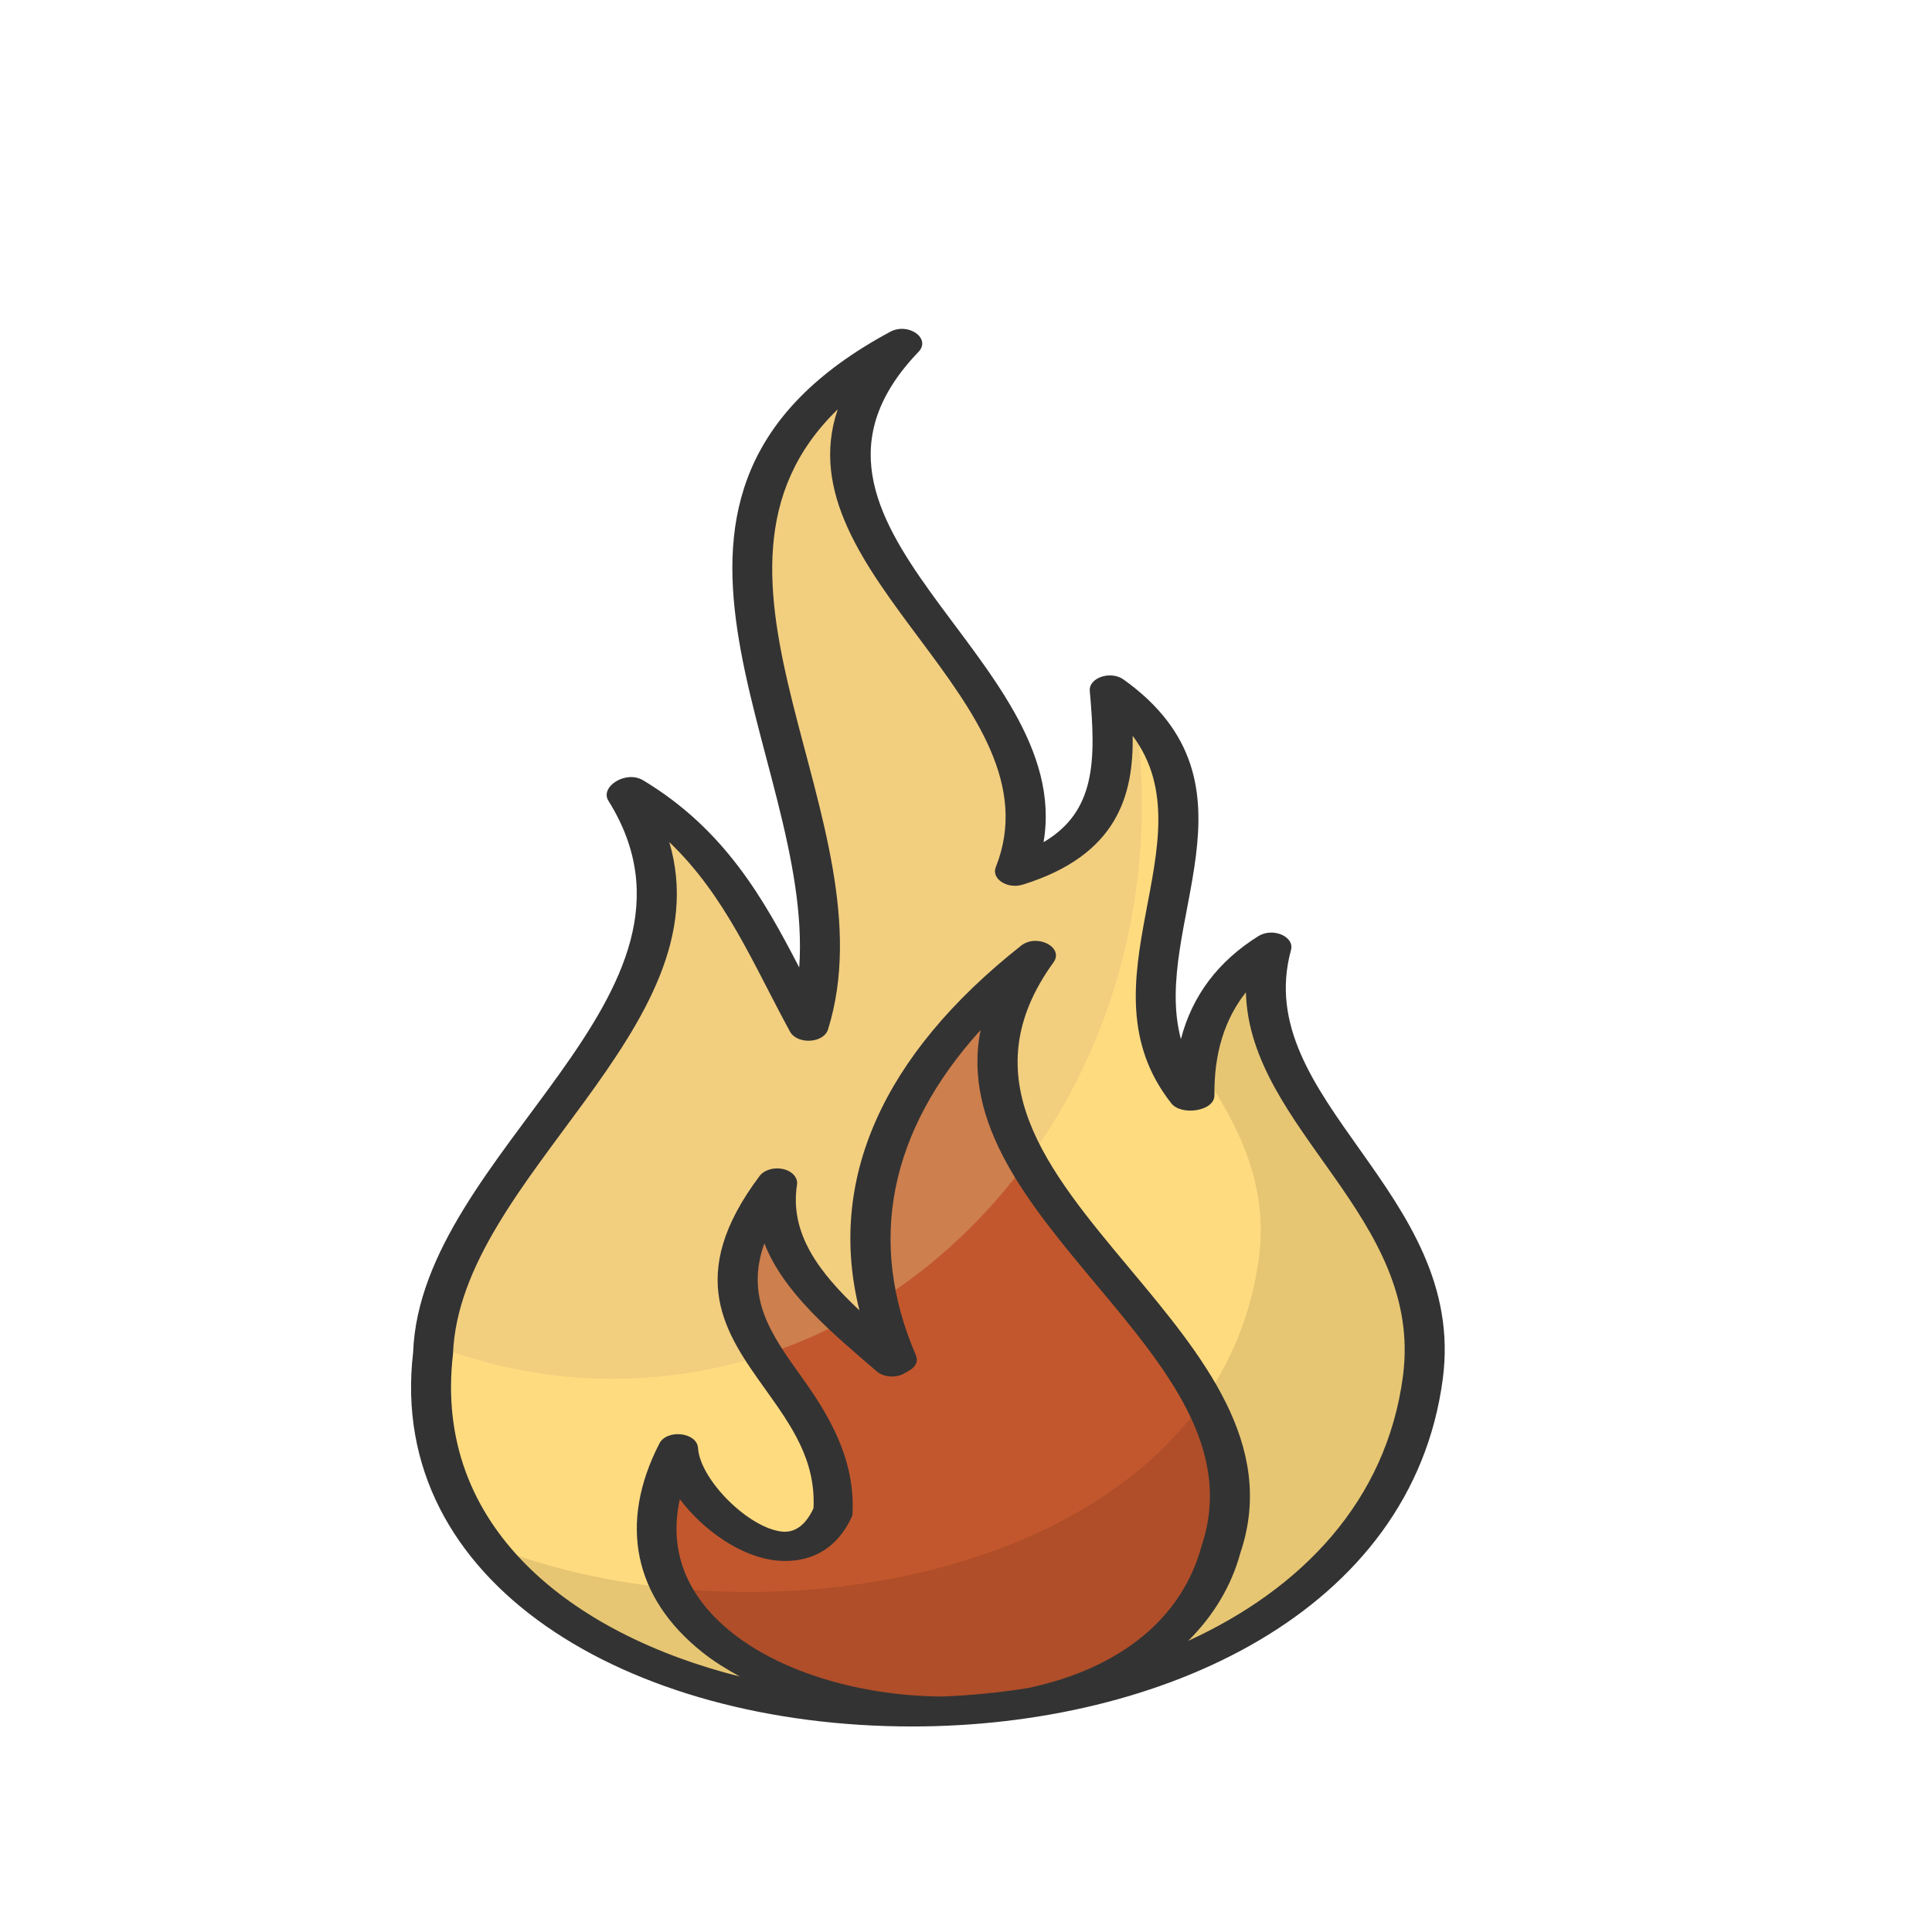
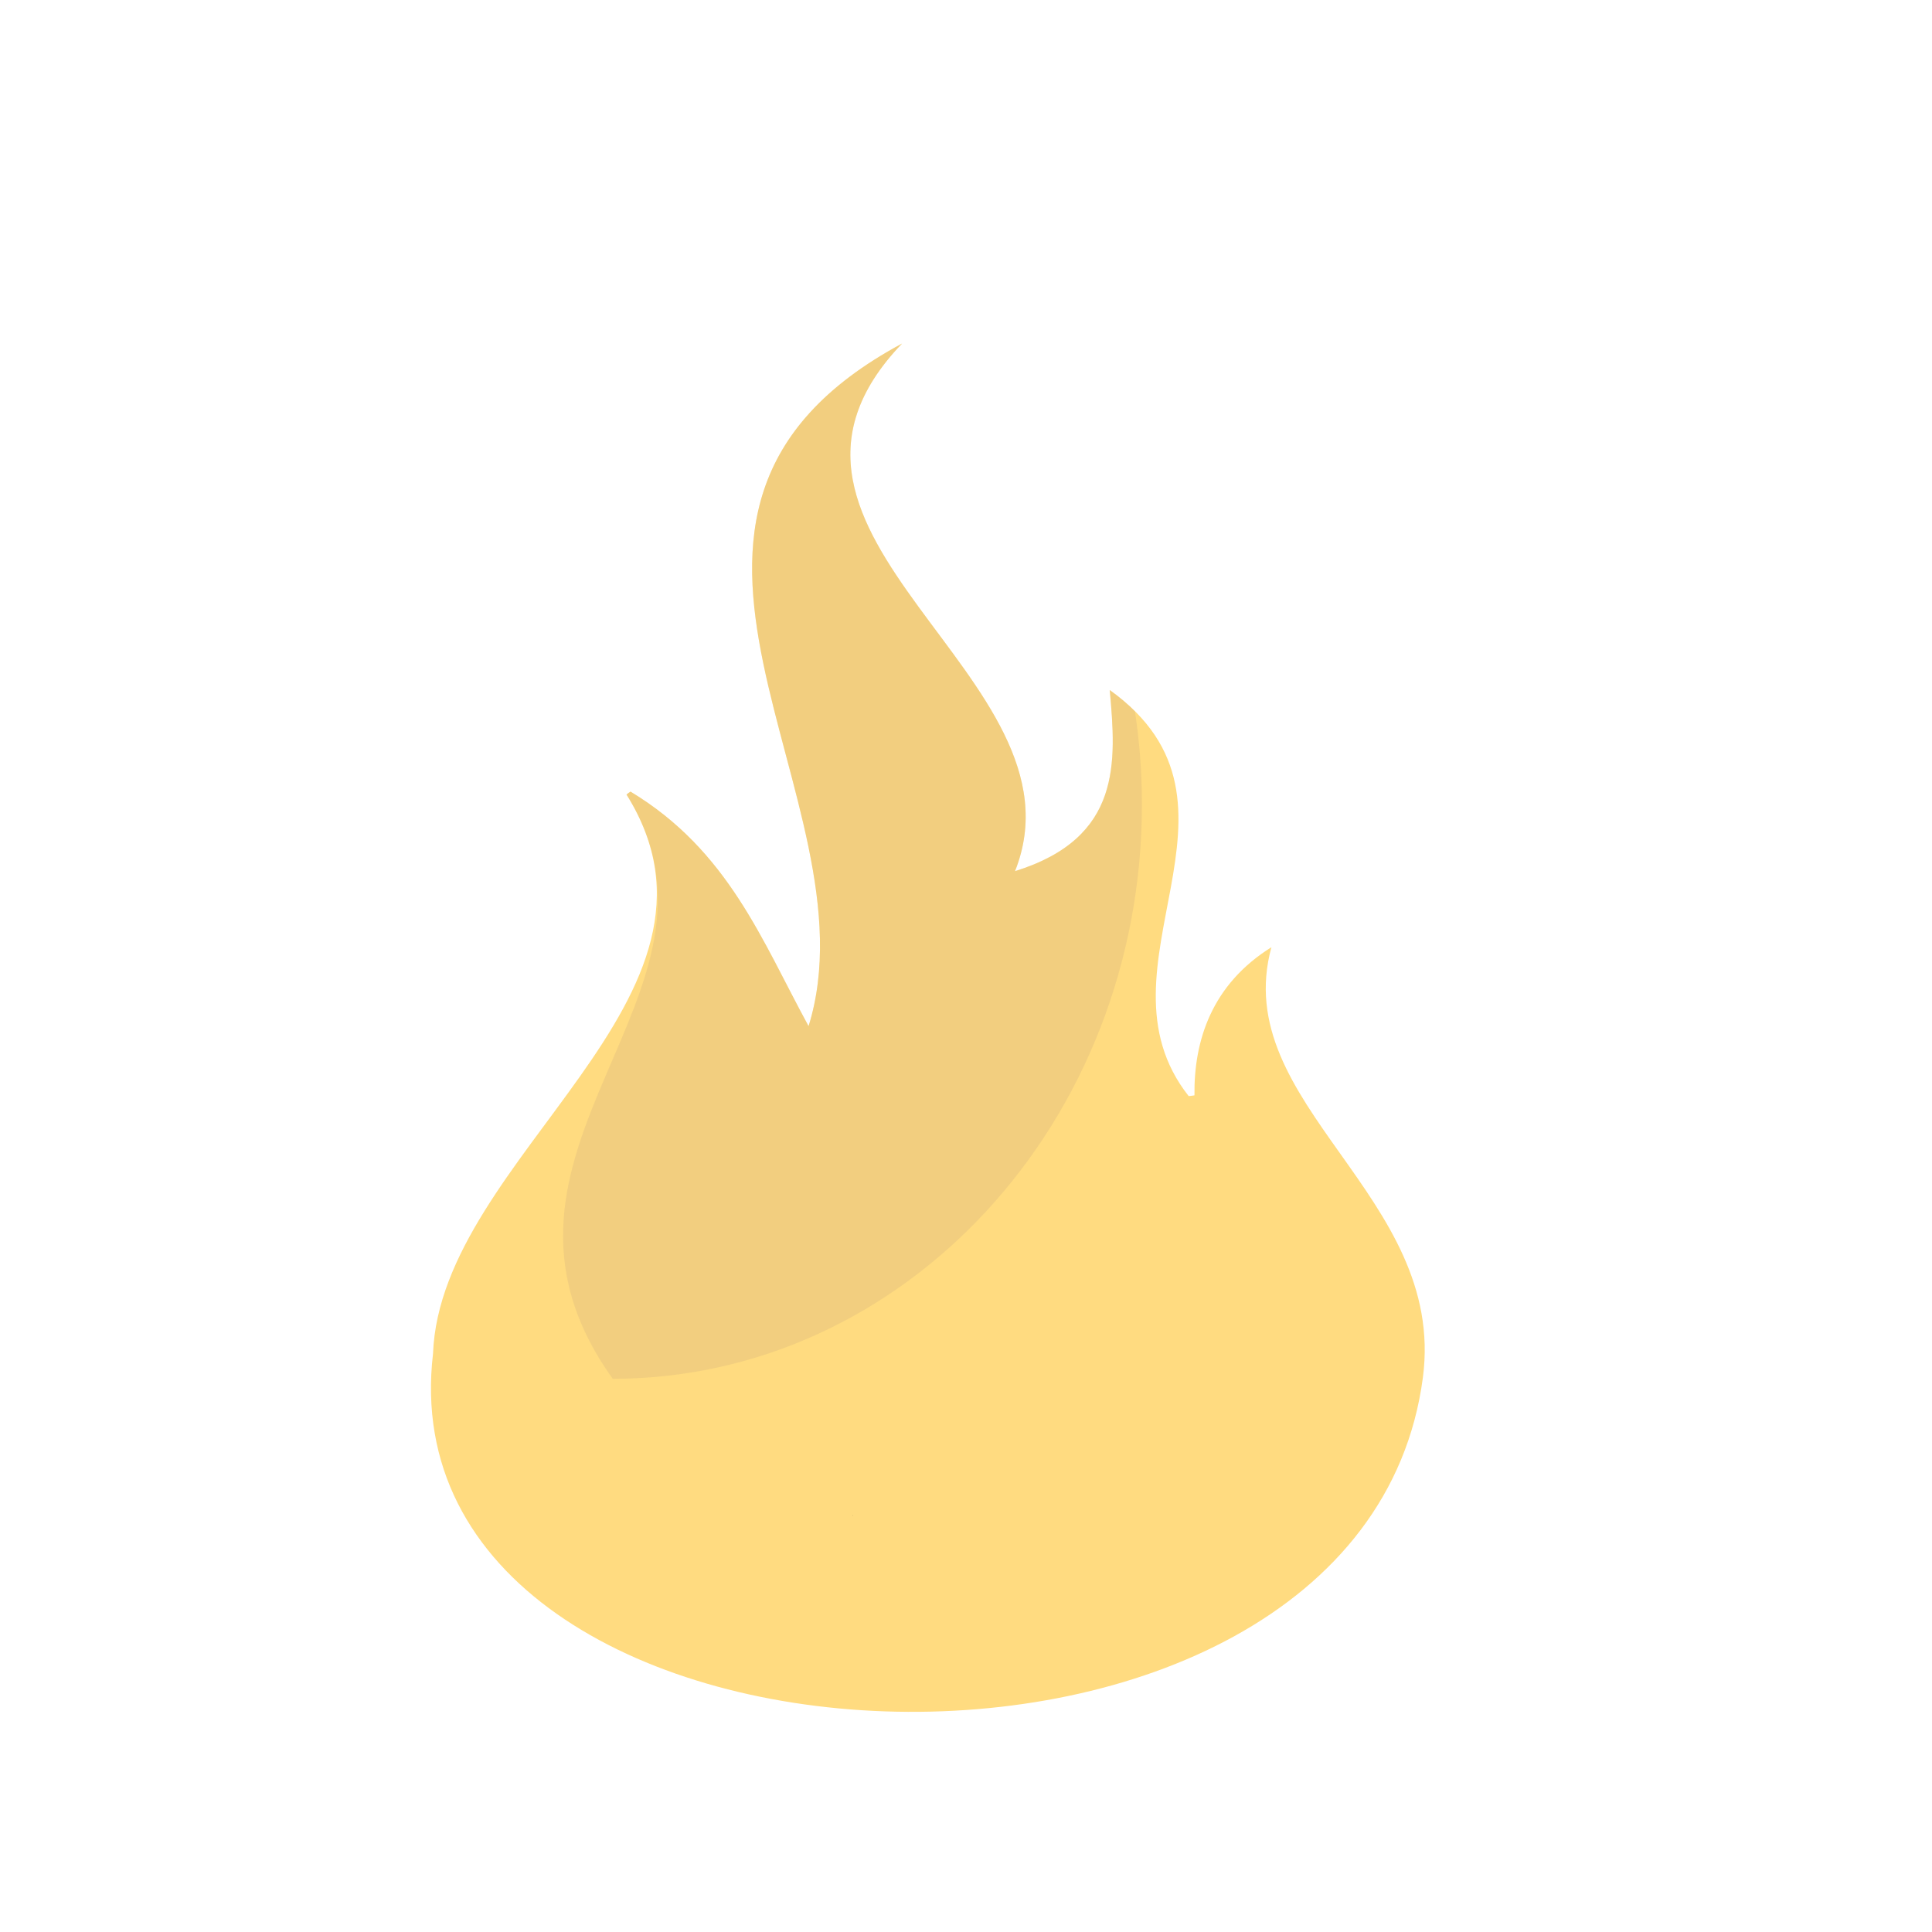
<svg xmlns="http://www.w3.org/2000/svg" width="47" height="47" viewBox="0 0 47 47" fill="none">
  <path d="M34.615 33.51C33.107 44.978 9.25 43.896 10.534 32.931C10.716 28.113 18.334 24.273 15.241 19.329C15.27 19.304 15.304 19.279 15.338 19.258C17.721 20.693 18.54 22.891 19.67 24.964C21.391 19.426 14.252 12.491 21.945 8.357C17.454 13.033 26.574 16.465 24.692 21.193C27.3 20.382 27.155 18.538 26.997 16.787C30.877 19.569 26.438 23.523 28.917 26.665C28.966 26.661 29.009 26.654 29.058 26.647C29.041 25.312 29.479 23.949 30.93 23.043C29.881 26.875 35.196 29.088 34.615 33.51Z" fill="#FFDB80" />
-   <path d="M25.199 23.245C21.191 28.779 31.523 32.298 29.704 37.692C27.901 44.309 13.041 41.965 16.496 35.242C16.581 36.549 19.333 38.89 20.274 36.757C20.48 33.529 16.051 32.571 18.906 28.778C18.629 30.576 20.23 31.863 21.7 33.132C21.738 33.111 21.776 33.089 21.815 33.068C20.227 29.391 21.684 26.019 25.199 23.245Z" fill="#C2572D" />
-   <path opacity="0.4" d="M27.78 19.567C27.78 27.286 22.014 33.542 14.906 33.542C13.375 33.542 11.912 33.251 10.55 32.722C10.934 28 18.29 24.201 15.242 19.329C15.271 19.304 15.305 19.279 15.339 19.258C17.721 20.692 18.538 22.89 19.671 24.964C21.392 19.425 14.249 12.49 21.946 8.357C17.454 13.034 26.574 16.467 24.693 21.193C27.299 20.383 27.153 18.537 26.997 16.787C27.231 16.953 27.435 17.127 27.61 17.305C27.722 18.04 27.78 18.796 27.78 19.567Z" fill="#DEBB7E" />
-   <path opacity="0.1" d="M34.616 33.51C33.357 43.097 16.482 43.914 11.732 37.523C18.519 40.338 29.608 38.297 30.625 30.595C30.873 28.713 30.046 27.229 29.103 25.852C29.253 24.79 29.764 23.771 30.931 23.043C29.881 26.874 35.195 29.09 34.616 33.51Z" fill="black" />
-   <path d="M22.189 42C28.248 42 34.352 39.223 35.099 33.544C35.696 29.004 30.407 26.768 31.406 23.112C31.497 22.782 30.963 22.555 30.613 22.773C29.631 23.387 29.001 24.226 28.728 25.279C27.986 22.503 30.905 19.092 27.337 16.533C27.021 16.305 26.482 16.485 26.511 16.81C26.664 18.5 26.659 19.738 25.387 20.488C26.154 15.975 18.305 12.766 22.343 8.562C22.659 8.233 22.098 7.835 21.657 8.071C14.329 12.009 19.807 18.338 19.443 23.536C18.578 21.868 17.63 20.177 15.648 18.984C15.22 18.726 14.591 19.145 14.799 19.477C17.768 24.223 10.233 27.993 10.05 32.901C9.393 38.514 15.271 42 22.189 42ZM25.012 41.065C24.321 41.176 23.616 41.244 22.909 41.272C20.961 41.256 19.035 40.696 17.806 39.718C16.988 39.067 16.197 38.011 16.539 36.471C17.096 37.212 18.012 37.877 18.903 37.964C19.387 38.01 20.267 37.93 20.736 36.866C20.825 35.472 20.122 34.365 19.48 33.469C18.764 32.467 18.122 31.571 18.595 30.247C19.061 31.444 20.228 32.415 21.328 33.361C21.495 33.505 21.788 33.529 21.993 33.414C22.033 33.379 22.406 33.257 22.278 32.961C21.088 30.205 21.636 27.505 23.855 25.058C23.399 27.338 25.046 29.308 26.65 31.227C28.384 33.302 30.023 35.262 29.227 37.622C28.751 39.37 27.254 40.589 25.012 41.065ZM11.02 32.941C11.182 28.637 17.623 25.028 16.282 20.486C17.651 21.791 18.331 23.471 19.218 25.095C19.394 25.417 20.037 25.383 20.144 25.042C21.711 19.998 16.215 13.987 20.38 9.958C19.004 13.99 25.802 17.132 24.225 21.094C24.111 21.38 24.504 21.637 24.883 21.52C27.199 20.8 27.575 19.328 27.555 17.9C29.457 20.451 26.182 23.911 28.496 26.842C28.739 27.15 29.548 27.035 29.544 26.644C29.531 25.636 29.788 24.798 30.309 24.14C30.398 27.483 34.638 29.615 34.13 33.477C33.73 36.517 31.663 38.655 28.906 39.917C29.517 39.309 29.954 38.59 30.175 37.777C31.063 35.145 29.241 32.966 27.48 30.858C25.484 28.47 23.598 26.214 25.628 23.412C25.893 23.047 25.227 22.701 24.841 23.005C21.457 25.676 20.116 28.72 20.908 31.878C19.93 30.96 19.204 30.012 19.389 28.818C19.414 28.65 19.274 28.491 19.053 28.44C18.831 28.389 18.591 28.459 18.48 28.607C16.647 31.043 17.649 32.444 18.619 33.798C19.25 34.682 19.848 35.517 19.79 36.693C19.6 37.099 19.343 37.289 19.031 37.26C18.22 37.181 17.032 36.003 16.981 35.226C16.956 34.841 16.224 34.76 16.04 35.118C15.042 37.061 15.414 38.865 17.09 40.198C17.361 40.414 17.672 40.606 17.998 40.785C13.922 39.76 10.526 37.161 11.02 32.941Z" fill="#333333" />
+   <path opacity="0.4" d="M27.78 19.567C27.78 27.286 22.014 33.542 14.906 33.542C10.934 28 18.29 24.201 15.242 19.329C15.271 19.304 15.305 19.279 15.339 19.258C17.721 20.692 18.538 22.89 19.671 24.964C21.392 19.425 14.249 12.49 21.946 8.357C17.454 13.034 26.574 16.467 24.693 21.193C27.299 20.383 27.153 18.537 26.997 16.787C27.231 16.953 27.435 17.127 27.61 17.305C27.722 18.04 27.78 18.796 27.78 19.567Z" fill="#DEBB7E" />
  <path d="M20.736 36.867C20.734 36.899 20.751 36.836 20.736 36.867V36.867Z" fill="#333333" />
</svg>